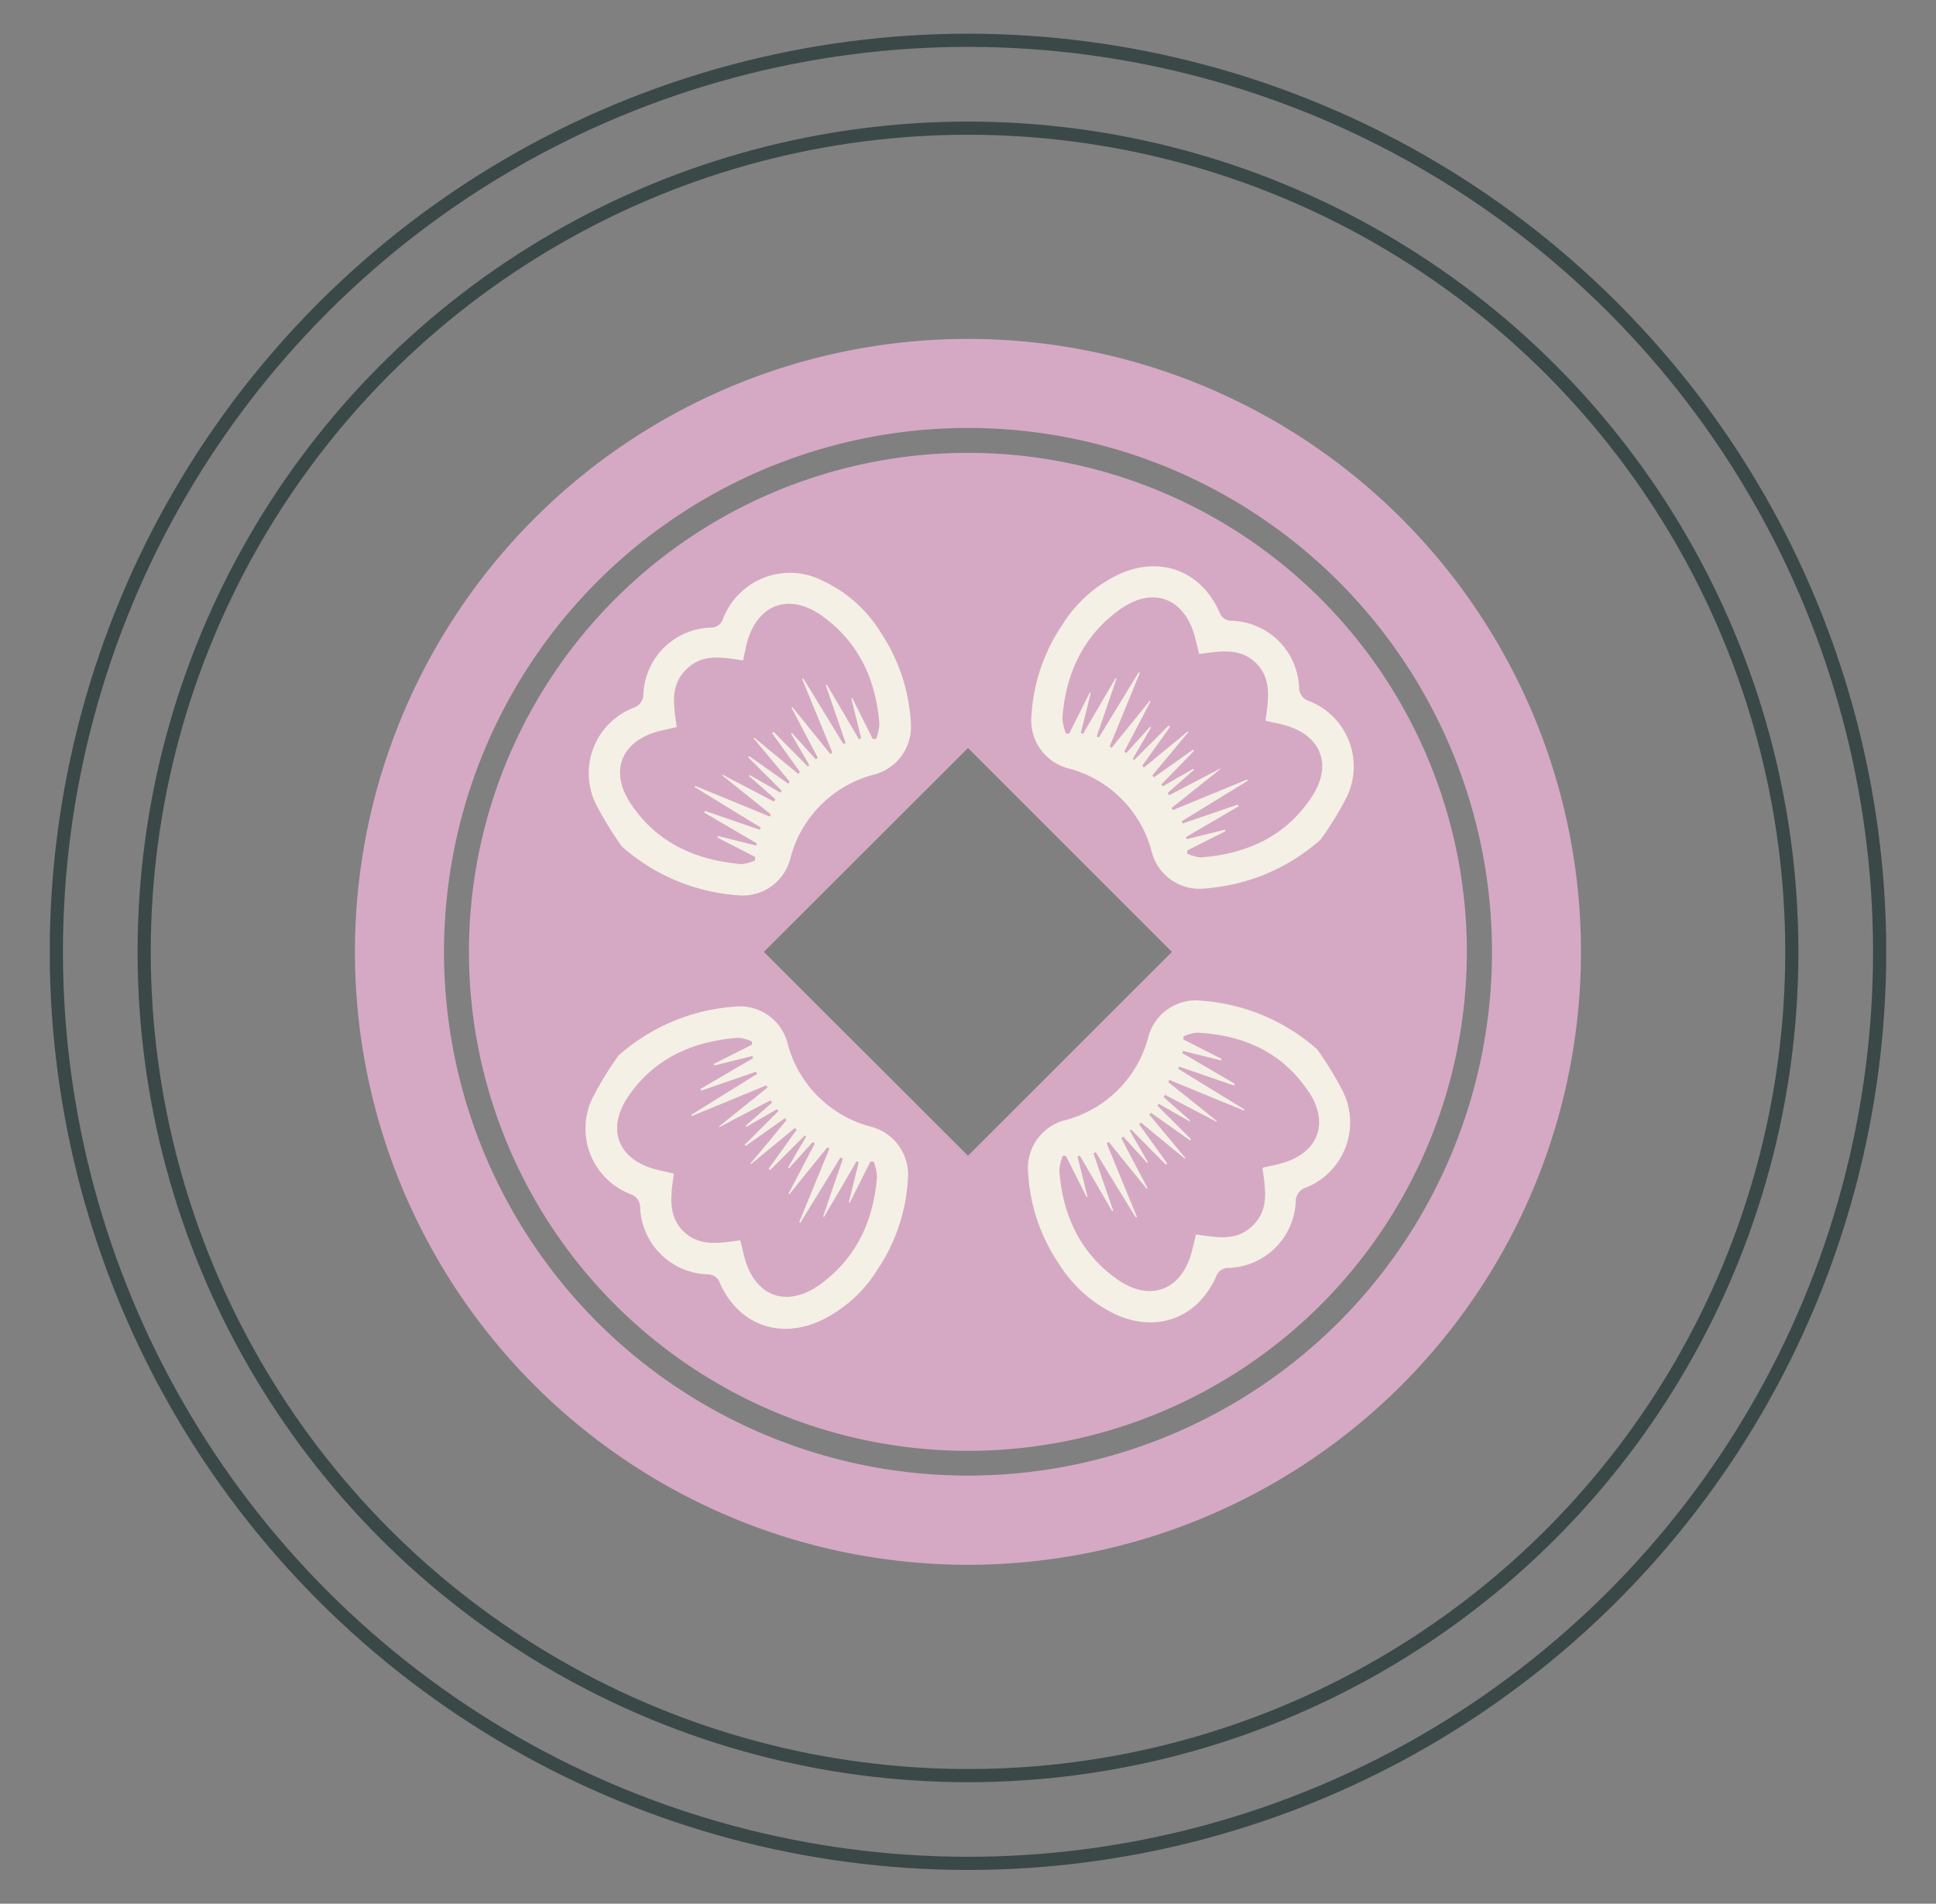
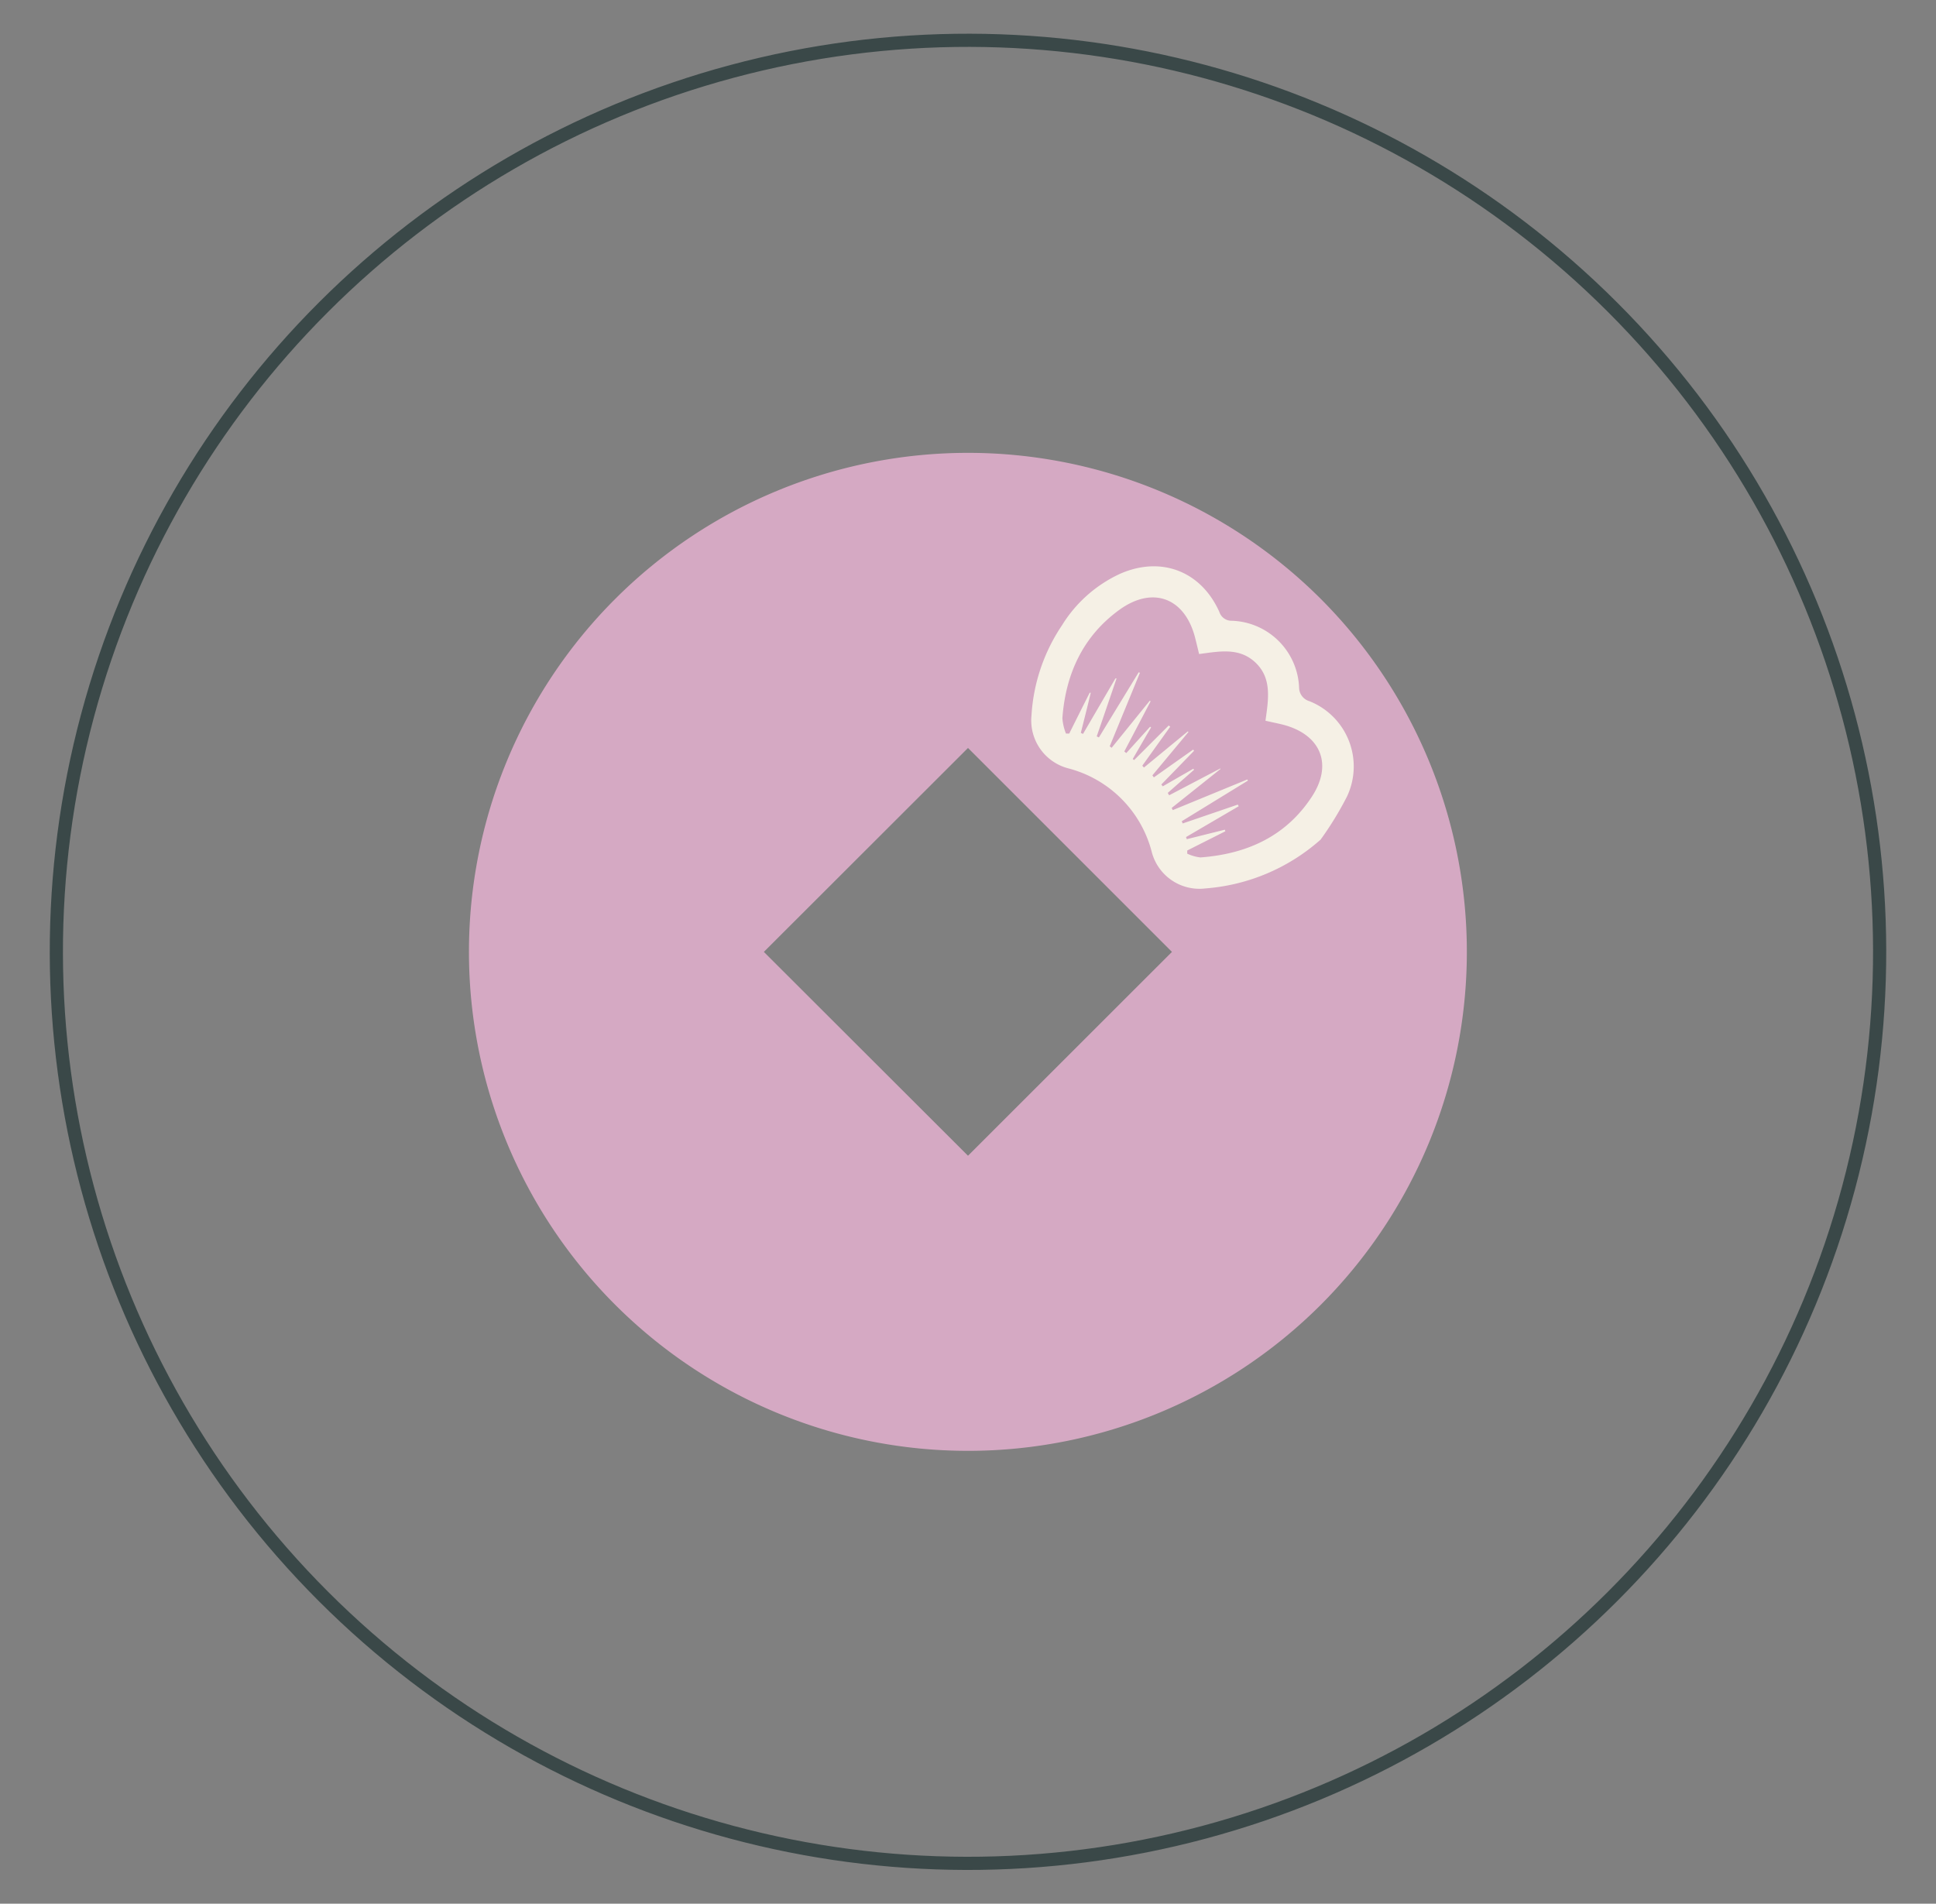
<svg xmlns="http://www.w3.org/2000/svg" id="Layer_1" data-name="Layer 1" viewBox="0 0 220.5 216.85">
  <rect x="0" y="0" width="220.5" height="216.85" fill="#808080" stroke="none" />
  <defs>
    <style> .cls-1 { fill: none; stroke: #3a4848; stroke-miterlimit: 10; stroke-width: 1.5px; } .cls-2 { fill: #d5a9c3; } .cls-3 { fill: #f5f0e5; } </style>
  </defs>
  <g>
    <circle class="cls-1" cx="110.25" cy="108.43" r="103.83" transform="translate(-44.38 109.71) rotate(-45)" />
-     <circle class="cls-1" cx="110.25" cy="108.43" r="93.83" />
    <g>
-       <path class="cls-2" d="M159.62,59.06a69.82,69.82,0,1,0,0,98.73A69.82,69.82,0,0,0,159.62,59.06ZM68.05,150.63a59.68,59.68,0,1,1,84.4,0A59.74,59.74,0,0,1,68.05,150.63Z" />
      <path class="cls-2" d="M150.44,68.23a56.84,56.84,0,1,0,0,80.39A56.9,56.9,0,0,0,150.44,68.23Zm-40.19,63.42L87,108.43,110.25,85.2l23.23,23.23Z" />
-       <path class="cls-3" d="M90,97.84a13.29,13.29,0,0,1,9.59-9.62,5.63,5.63,0,0,0,4.14-6A20.56,20.56,0,0,0,100.28,72a15.36,15.36,0,0,0-6.59-5.85,8.16,8.16,0,0,0-11.34,4.34,1.44,1.44,0,0,1-1.42,1,7.91,7.91,0,0,0-7.65,7.61,1.63,1.63,0,0,1-1.17,1.54,8,8,0,0,0-4.28,10.87,38.25,38.25,0,0,0,3,4.91,22.25,22.25,0,0,0,13.12,5.55A5.59,5.59,0,0,0,90,97.84ZM71.81,91.5c-2.45-3.72-1-7.12,3.27-8.22.62-.16,1.25-.29,2-.46-.34-2.39-.82-4.74,1.11-6.6s4.18-1.29,6.45-1L85,73.5c1.13-4.65,4.83-6.1,8.69-3.3,4.15,3,6.1,7.29,6.47,12.32a5.63,5.63,0,0,1-.39,1.66l-.37,0q-1.16-2.34-2.33-4.66l-.12,0c.37,1.52.75,3,1.13,4.57l-.25.12L94.18,78l-.13.05q1.13,3.28,2.26,6.59l-.25.12L91.5,77.29l-.14.06,3.44,8.37-.22.18c-1.45-1.79-2.89-3.58-4.34-5.36l-.1.06,3,5.71-.23.18-2.71-3-.11.08c.7,1.2,1.4,2.4,2.09,3.6L92,87.3,88.1,83.36l-.17.14,3.18,4.44-.2.21-5-4.12-.07.07c1.37,1.65,2.74,3.29,4.1,4.94l-.16.23-4.47-3.15-.11.13,3.84,3.83-.16.21-3.48-2-.09.11,3,2.64-.16.27-5.84-3.06-.05.08,5.53,4.43-.12.25-8.5-3.49-.07.12,7.55,4.63a2.72,2.72,0,0,0-.11.25l-6.24-2.15-.1.19,6,3.51-.09.24-4.33-1.08-.06.18L86,97.61V98a4.85,4.85,0,0,1-1.51.43C79.23,98,74.78,96,71.81,91.5Z" />
      <path class="cls-3" d="M137.29,101.2a22.29,22.29,0,0,0,13.12-5.56,37.47,37.47,0,0,0,3-4.9,8,8,0,0,0-4.28-10.87,1.63,1.63,0,0,1-1.17-1.55,7.93,7.93,0,0,0-7.65-7.61,1.45,1.45,0,0,1-1.43-1c-2.09-4.67-6.65-6.41-11.33-4.34a15.29,15.29,0,0,0-6.59,5.85,20.56,20.56,0,0,0-3.48,10.29,5.64,5.64,0,0,0,4.14,6,13.26,13.26,0,0,1,9.58,9.62A5.61,5.61,0,0,0,137.29,101.2Zm-.57-3.53a4.87,4.87,0,0,1-1.5-.43v-.36l4.34-2.19-.06-.18-4.33,1.08-.09-.24,6-3.51-.1-.19L134.7,93.8a1.89,1.89,0,0,0-.11-.25l7.54-4.63-.07-.13-8.49,3.49-.12-.25L139,87.6l0-.07-5.84,3.06-.16-.27,3-2.64-.09-.11-3.48,2-.16-.21L136,85.52l-.11-.13-4.47,3.16-.17-.23,4.11-4.94-.07-.07-5,4.12-.19-.21,3.18-4.44-.17-.14-3.94,3.94-.16-.12c.69-1.2,1.39-2.4,2.09-3.6l-.11-.08-2.71,3-.23-.18c1-1.9,2-3.81,3-5.72l-.1-.06-4.34,5.36-.22-.17,3.44-8.37-.14-.06L125.16,84l-.25-.12q1.14-3.3,2.26-6.6l-.13,0-3.69,6.32-.25-.12c.38-1.52.76-3,1.13-4.57l-.12,0q-1.17,2.32-2.33,4.65l-.37,0A5.71,5.71,0,0,1,121,81.8c.37-5,2.32-9.3,6.47-12.32,3.86-2.81,7.56-1.35,8.68,3.3.14.55.27,1.09.42,1.72,2.27-.29,4.58-.8,6.45,1s1.44,4.2,1.11,6.6c.74.17,1.37.29,2,.45,4.29,1.11,5.72,4.51,3.27,8.22C146.44,95.28,142,97.28,136.72,97.67Z" />
-       <path class="cls-3" d="M130.82,118a13.26,13.26,0,0,1-9.59,9.62,5.63,5.63,0,0,0-4.13,6,20.46,20.46,0,0,0,3.48,10.3,15.36,15.36,0,0,0,6.59,5.85c4.68,2.07,9.24.33,11.33-4.34a1.45,1.45,0,0,1,1.43-1,7.91,7.91,0,0,0,7.65-7.61,1.63,1.63,0,0,1,1.16-1.54A8,8,0,0,0,153,124.42a38.25,38.25,0,0,0-3-4.91A22.28,22.28,0,0,0,136.93,114,5.61,5.61,0,0,0,130.82,118Zm18.23,6.34c2.45,3.72,1,7.12-3.27,8.22-.62.16-1.25.29-2,.46.33,2.39.82,4.74-1.11,6.6s-4.18,1.29-6.45,1c-.16.63-.28,1.17-.42,1.72-1.12,4.65-4.82,6.1-8.68,3.3-4.15-3-6.1-7.29-6.47-12.32a5.63,5.63,0,0,1,.39-1.66l.36,0,2.34,4.66.12,0c-.37-1.52-.75-3-1.13-4.57l.25-.12,3.69,6.32.13,0c-.75-2.2-1.51-4.39-2.26-6.59l.25-.12,4.56,7.43.14-.06q-1.73-4.18-3.44-8.37l.22-.18q2.16,2.69,4.34,5.36l.1-.06-3-5.71.23-.18,2.71,3,.1-.08-2.08-3.6.16-.13,3.94,4,.17-.14-3.19-4.44.2-.21,5,4.12.07-.07-4.11-4.94.17-.23,4.46,3.15.12-.13-3.84-3.83.15-.21c1.17.66,2.33,1.33,3.49,2l.08-.11-3-2.64.15-.27,5.85,3.06.05-.08-5.53-4.43.12-.25,8.49,3.49.07-.12-7.54-4.63c0-.08.07-.17.11-.25l6.24,2.15.1-.19-6-3.51.09-.24,4.33,1.08.06-.18q-2.17-1.09-4.34-2.2v-.35a4.87,4.87,0,0,1,1.5-.43C141.62,117.87,146.08,119.88,149.05,124.38Z" />
-       <path class="cls-3" d="M83.57,114.68a22.25,22.25,0,0,0-13.12,5.55,38.25,38.25,0,0,0-3,4.91A8,8,0,0,0,71.75,136a1.61,1.61,0,0,1,1.16,1.55,7.94,7.94,0,0,0,7.66,7.61,1.43,1.43,0,0,1,1.42,1c2.1,4.67,6.65,6.41,11.34,4.34a15.35,15.35,0,0,0,6.59-5.85,20.56,20.56,0,0,0,3.48-10.29,5.64,5.64,0,0,0-4.14-6,13.29,13.29,0,0,1-9.59-9.62A5.59,5.59,0,0,0,83.57,114.68Zm.56,3.53a4.93,4.93,0,0,1,1.51.43V119l-4.34,2.19.06.18,4.33-1.08.09.24-6,3.51.1.19,6.23-2.15.12.25L78.72,127l.07.13,8.5-3.5.12.26-5.53,4.43.05.07,5.84-3.06.16.27-3,2.64.09.11,3.48-2,.16.21-3.84,3.84.11.13,4.47-3.16.16.23q-2,2.48-4.1,4.94l.07.07,5-4.12.2.21-3.19,4.44.18.14,3.94-3.94.16.12L89.75,133l.11.08,2.71-3,.23.18-3,5.71.1.07c1.45-1.79,2.89-3.58,4.34-5.36l.22.17q-1.72,4.19-3.44,8.37l.14.06,4.56-7.43L96,132q-1.14,3.3-2.26,6.6l.12,0q1.86-3.15,3.7-6.32l.24.12c-.37,1.52-.75,3.05-1.13,4.57l.13,0,2.33-4.65.37,0a5.71,5.71,0,0,1,.39,1.66c-.37,5-2.32,9.3-6.47,12.32-3.86,2.8-7.56,1.35-8.69-3.3l-.41-1.72c-2.27.29-4.58.8-6.45-1s-1.45-4.2-1.12-6.6c-.73-.17-1.36-.29-2-.46-4.29-1.1-5.72-4.5-3.27-8.21C74.42,120.6,78.87,118.59,84.13,118.21Z" />
    </g>
  </g>
</svg>